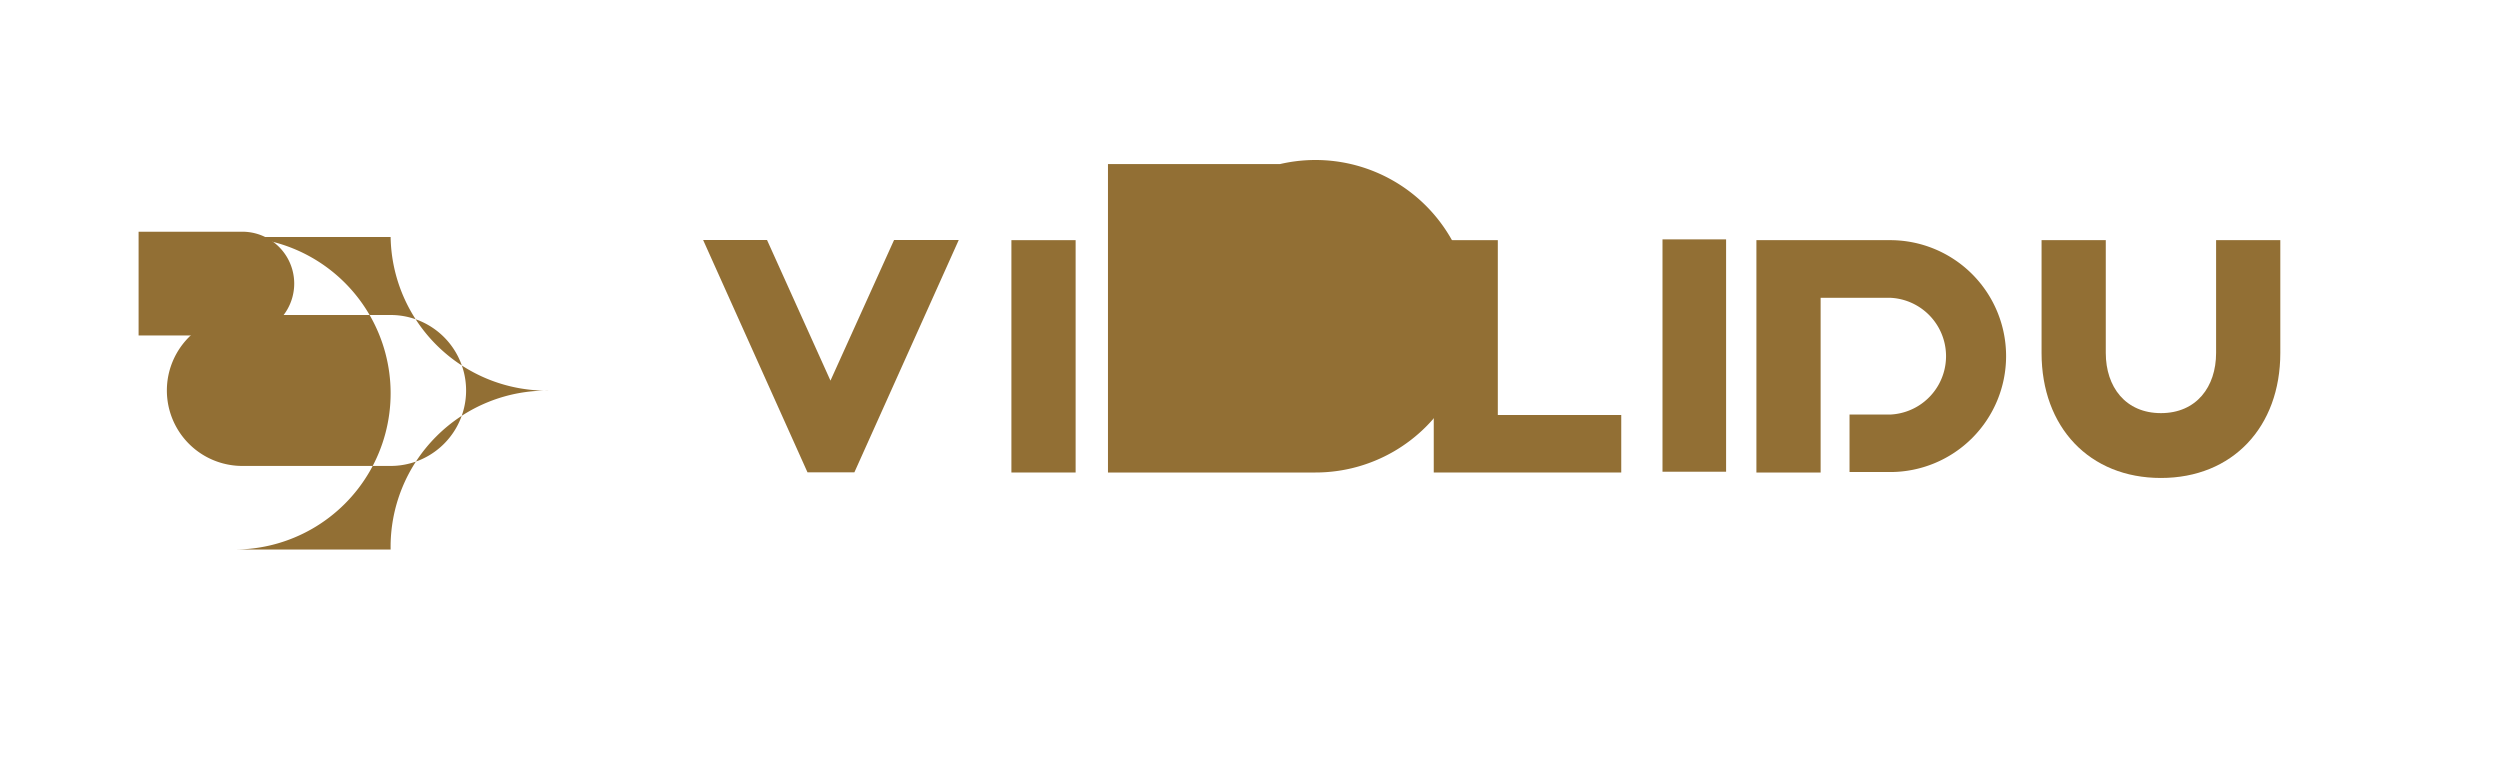
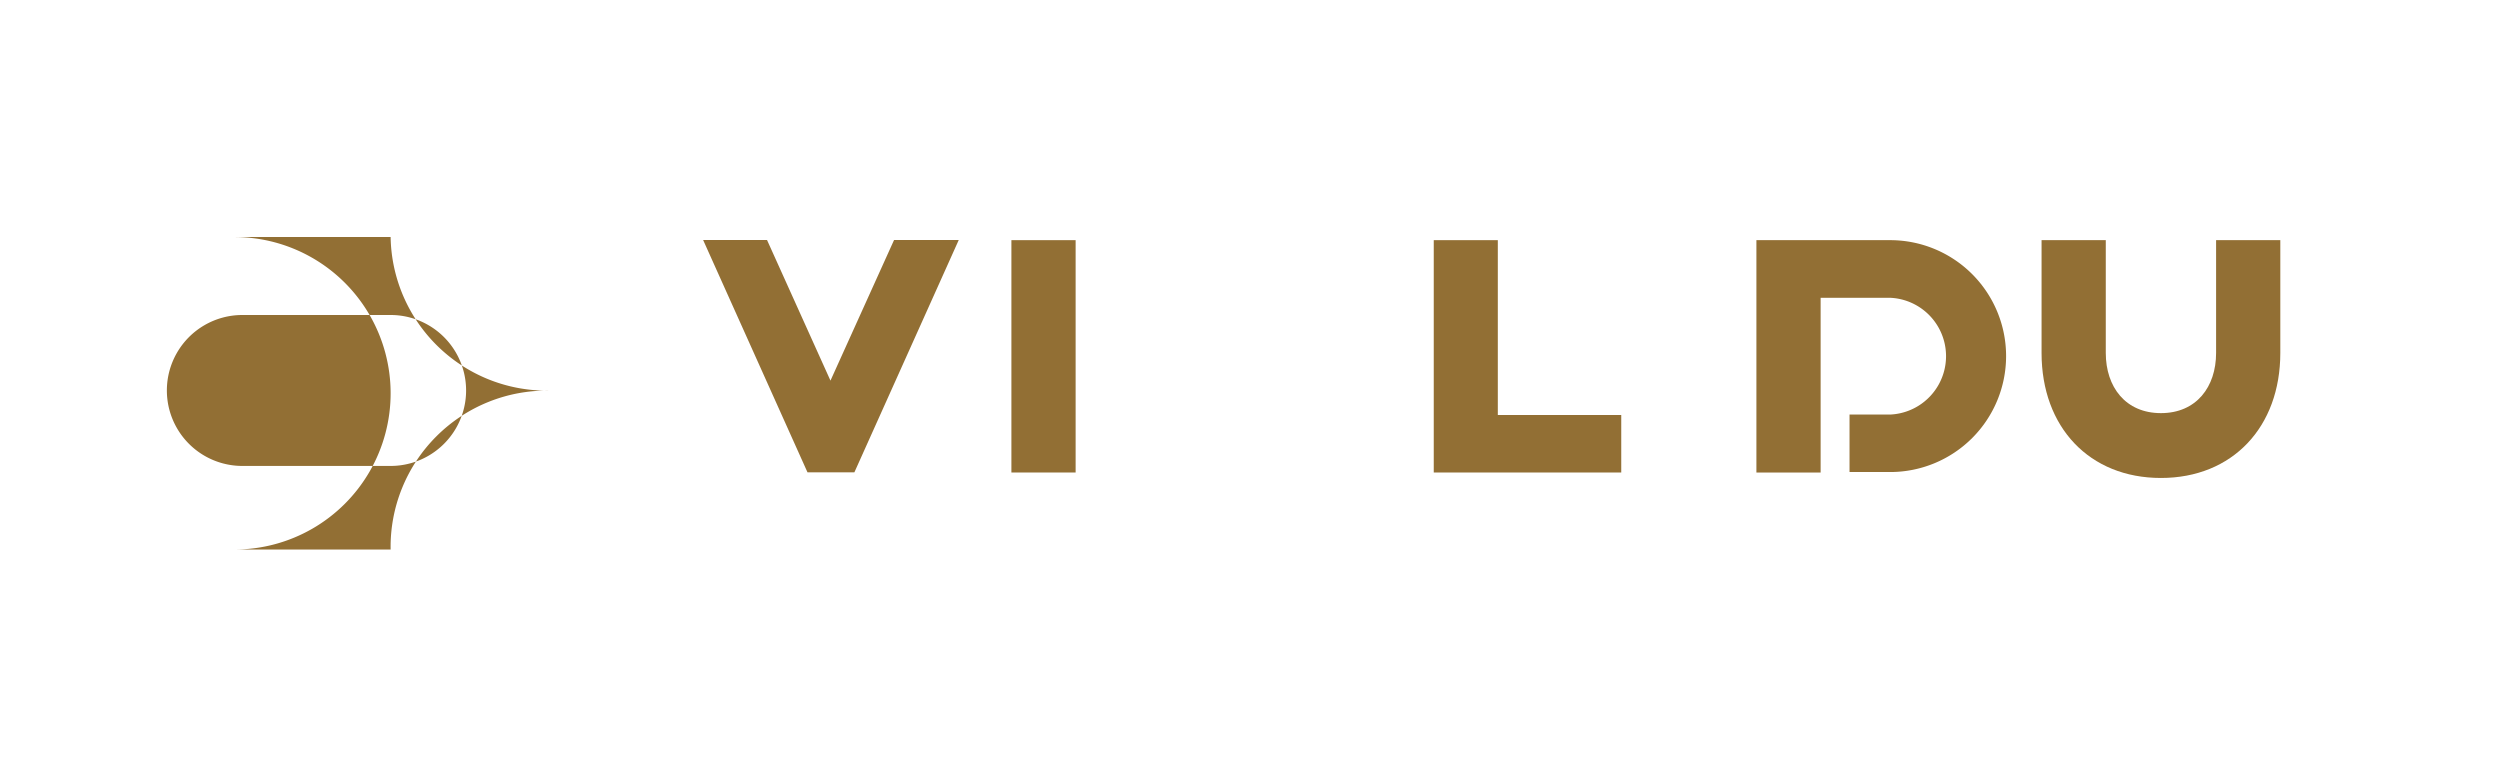
<svg xmlns="http://www.w3.org/2000/svg" width="160" height="50" viewBox="0 0 160 50">
-   <path fill="#926f34" d="M15.51,14.83H8.87v6.64h6.64a3.32,3.32,0,1,0,0-6.64Z" />
  <path fill="#926f34" d="M35.17,25A10,10,0,0,0,25,35.17H15a10,10,0,0,0,0-20H25A10,10,0,0,0,35.17,25ZM25,20.16H15.51a4.83,4.83,0,1,0,0,9.66H25a4.83,4.83,0,1,0,0-9.66Z" />
  <path fill="#926f34" d="M53.15,24.36l-4.06-9H45l6.68,14.87h3l6.68-14.87H57.22Z" />
  <path fill="#926f34" d="M64.73,15.37h4.11V30.24H64.73Z" />
-   <path fill="#926f34" d="M84.19,20.16H77.55a4.83,4.83,0,0,0,0,9.66h6.64a3.32,3.32,0,1,0,0-6.64H79.24V20.16h4.95a4.83,4.83,0,1,0,0-9.66H70.91V30.24H84.19a10,10,0,0,0,0-20,10,10,0,0,0,0,20Z" />
  <path fill="#926f34" d="M95.86,15.37h-4.1V30.24h12V26.56H95.86Z" />
-   <path fill="#926f34" d="M110.47,15.32h-4.07V30.19h4.07Z" />
  <path fill="#926f34" d="M128.39,22.8A7.42,7.42,0,0,0,121,15.37h-8.59V30.24h4.11V19.06h4.48a3.74,3.74,0,0,1,0,7.47h-2.63v3.68h2.63A7.42,7.42,0,0,0,128.39,22.8Z" />
  <path fill="#926f34" d="M141.83,15.37v7.22c0,2.17-1.26,3.85-3.53,3.85S134.77,24.76,134.77,22.59V15.37h-4.11v7.22c0,4.75,3.06,8,7.64,8s7.64-3.26,7.64-8V15.37Z" />
</svg>